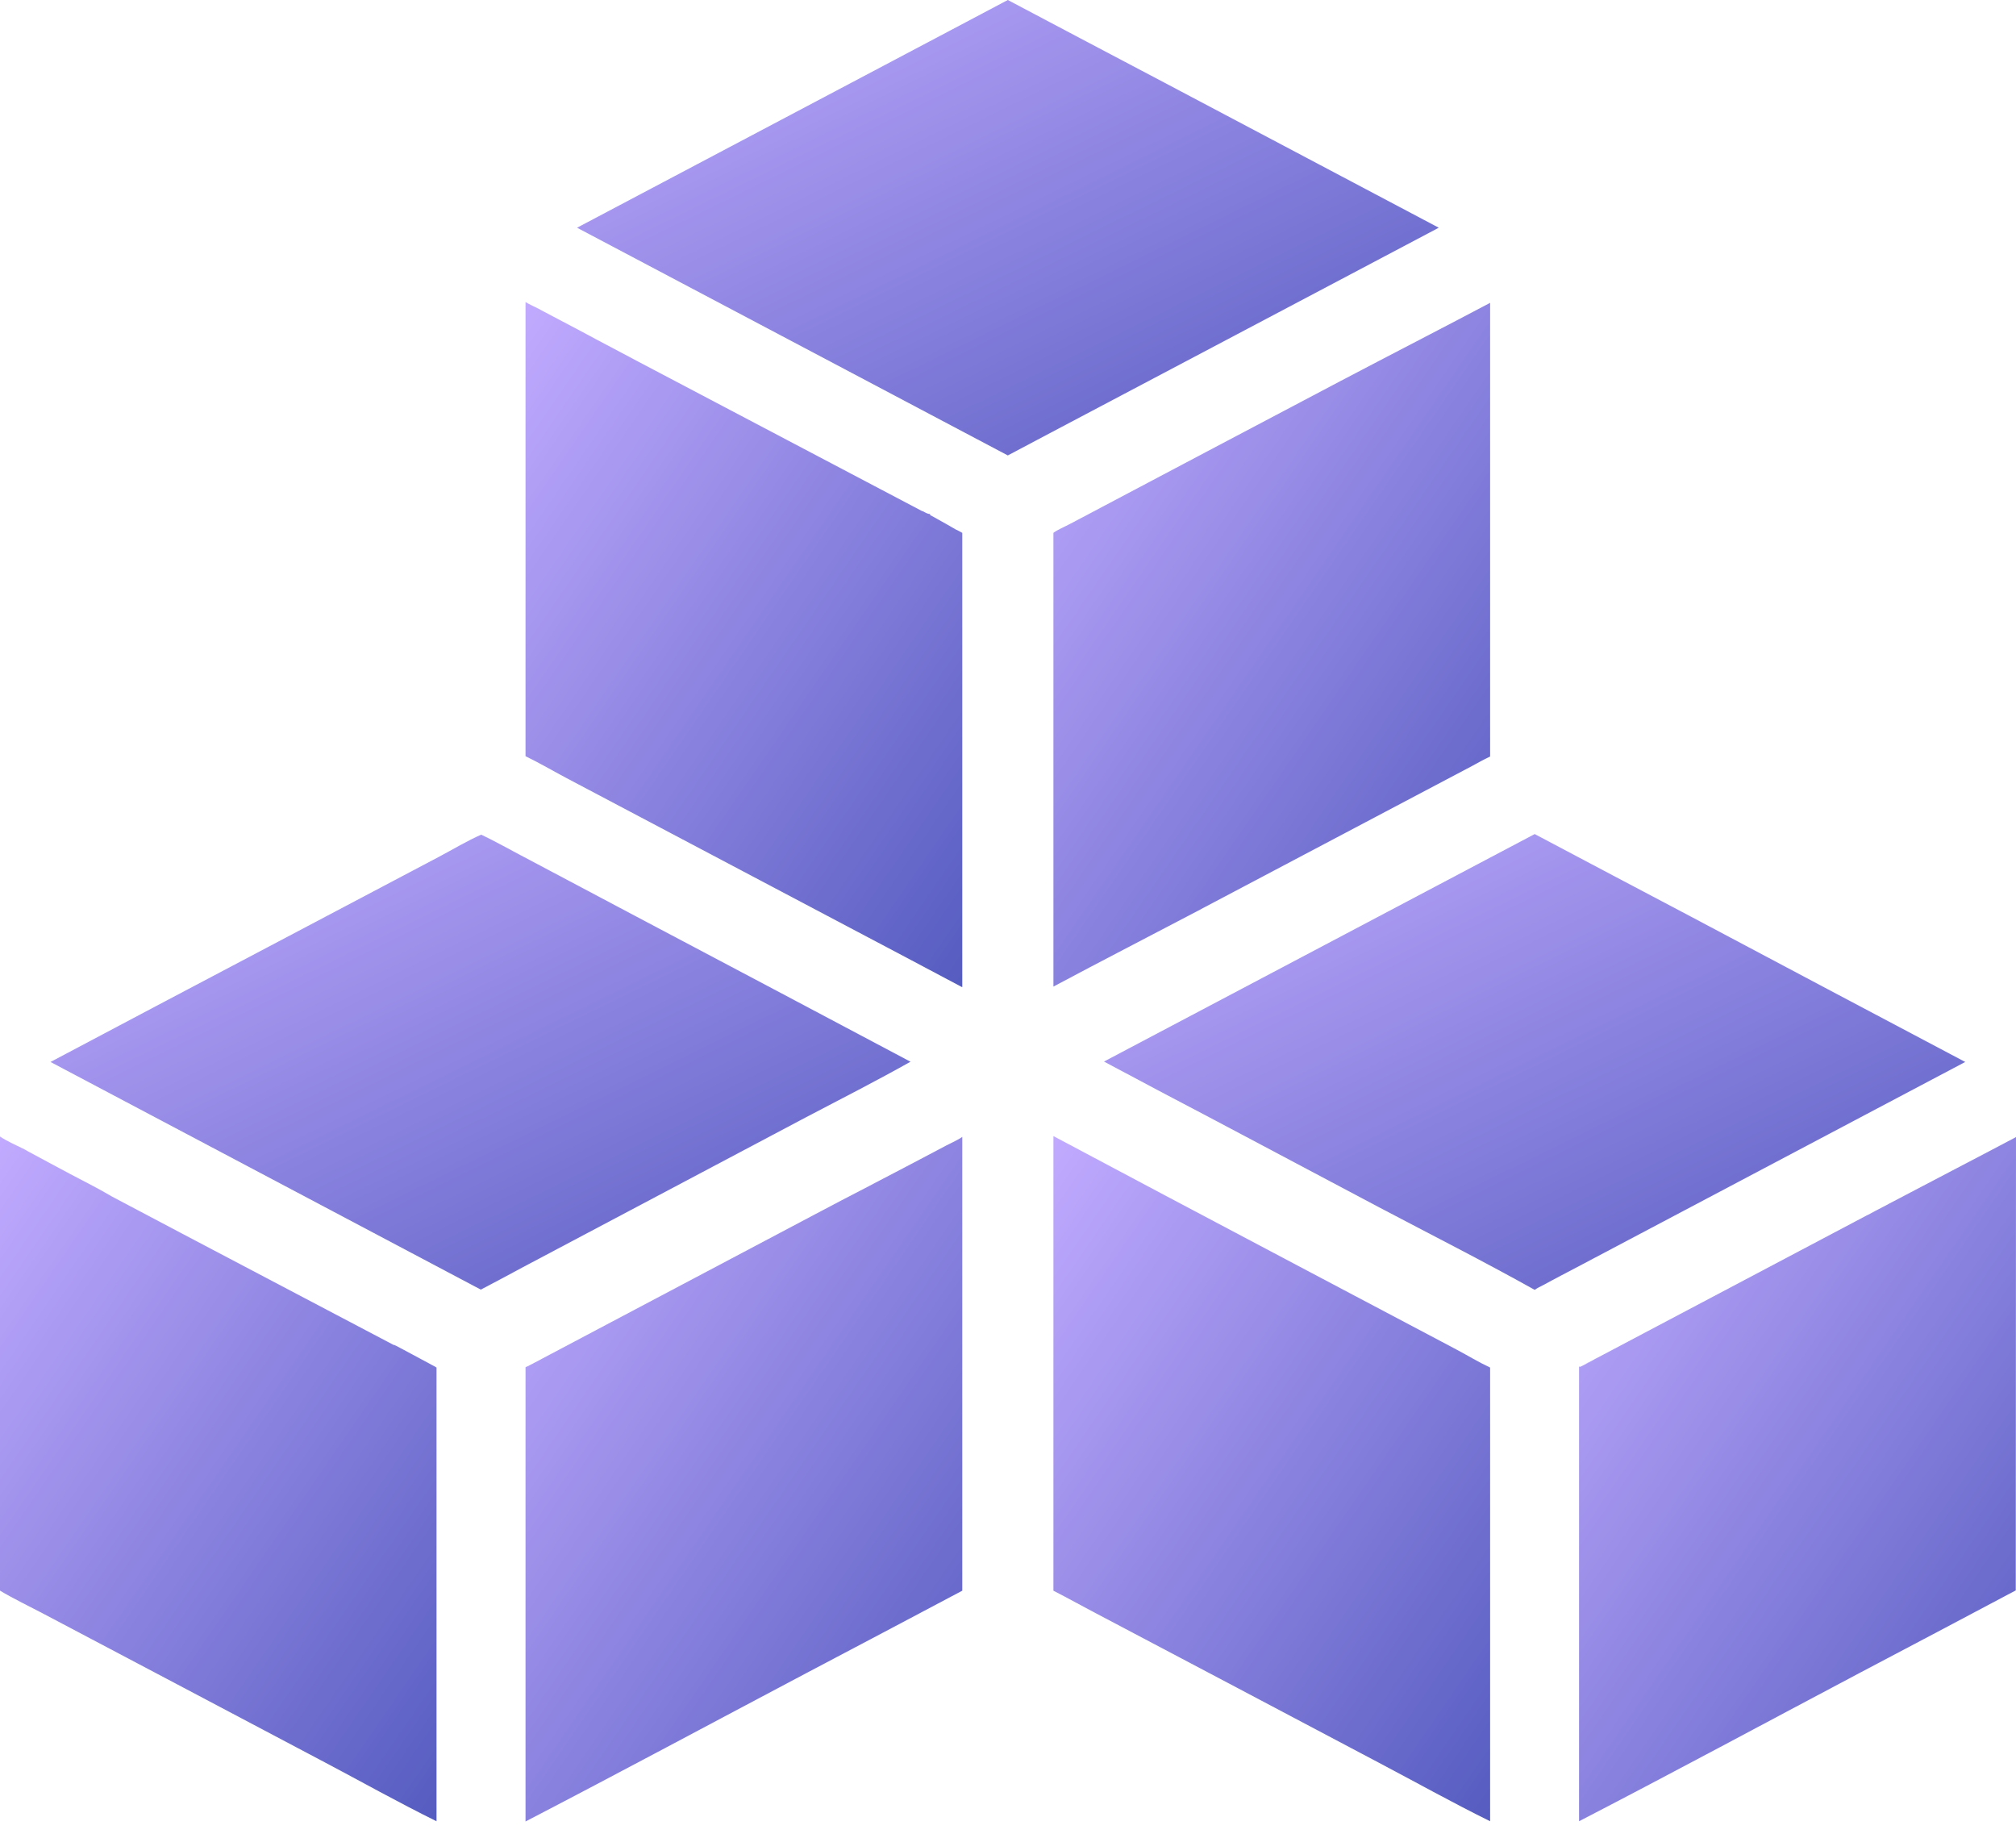
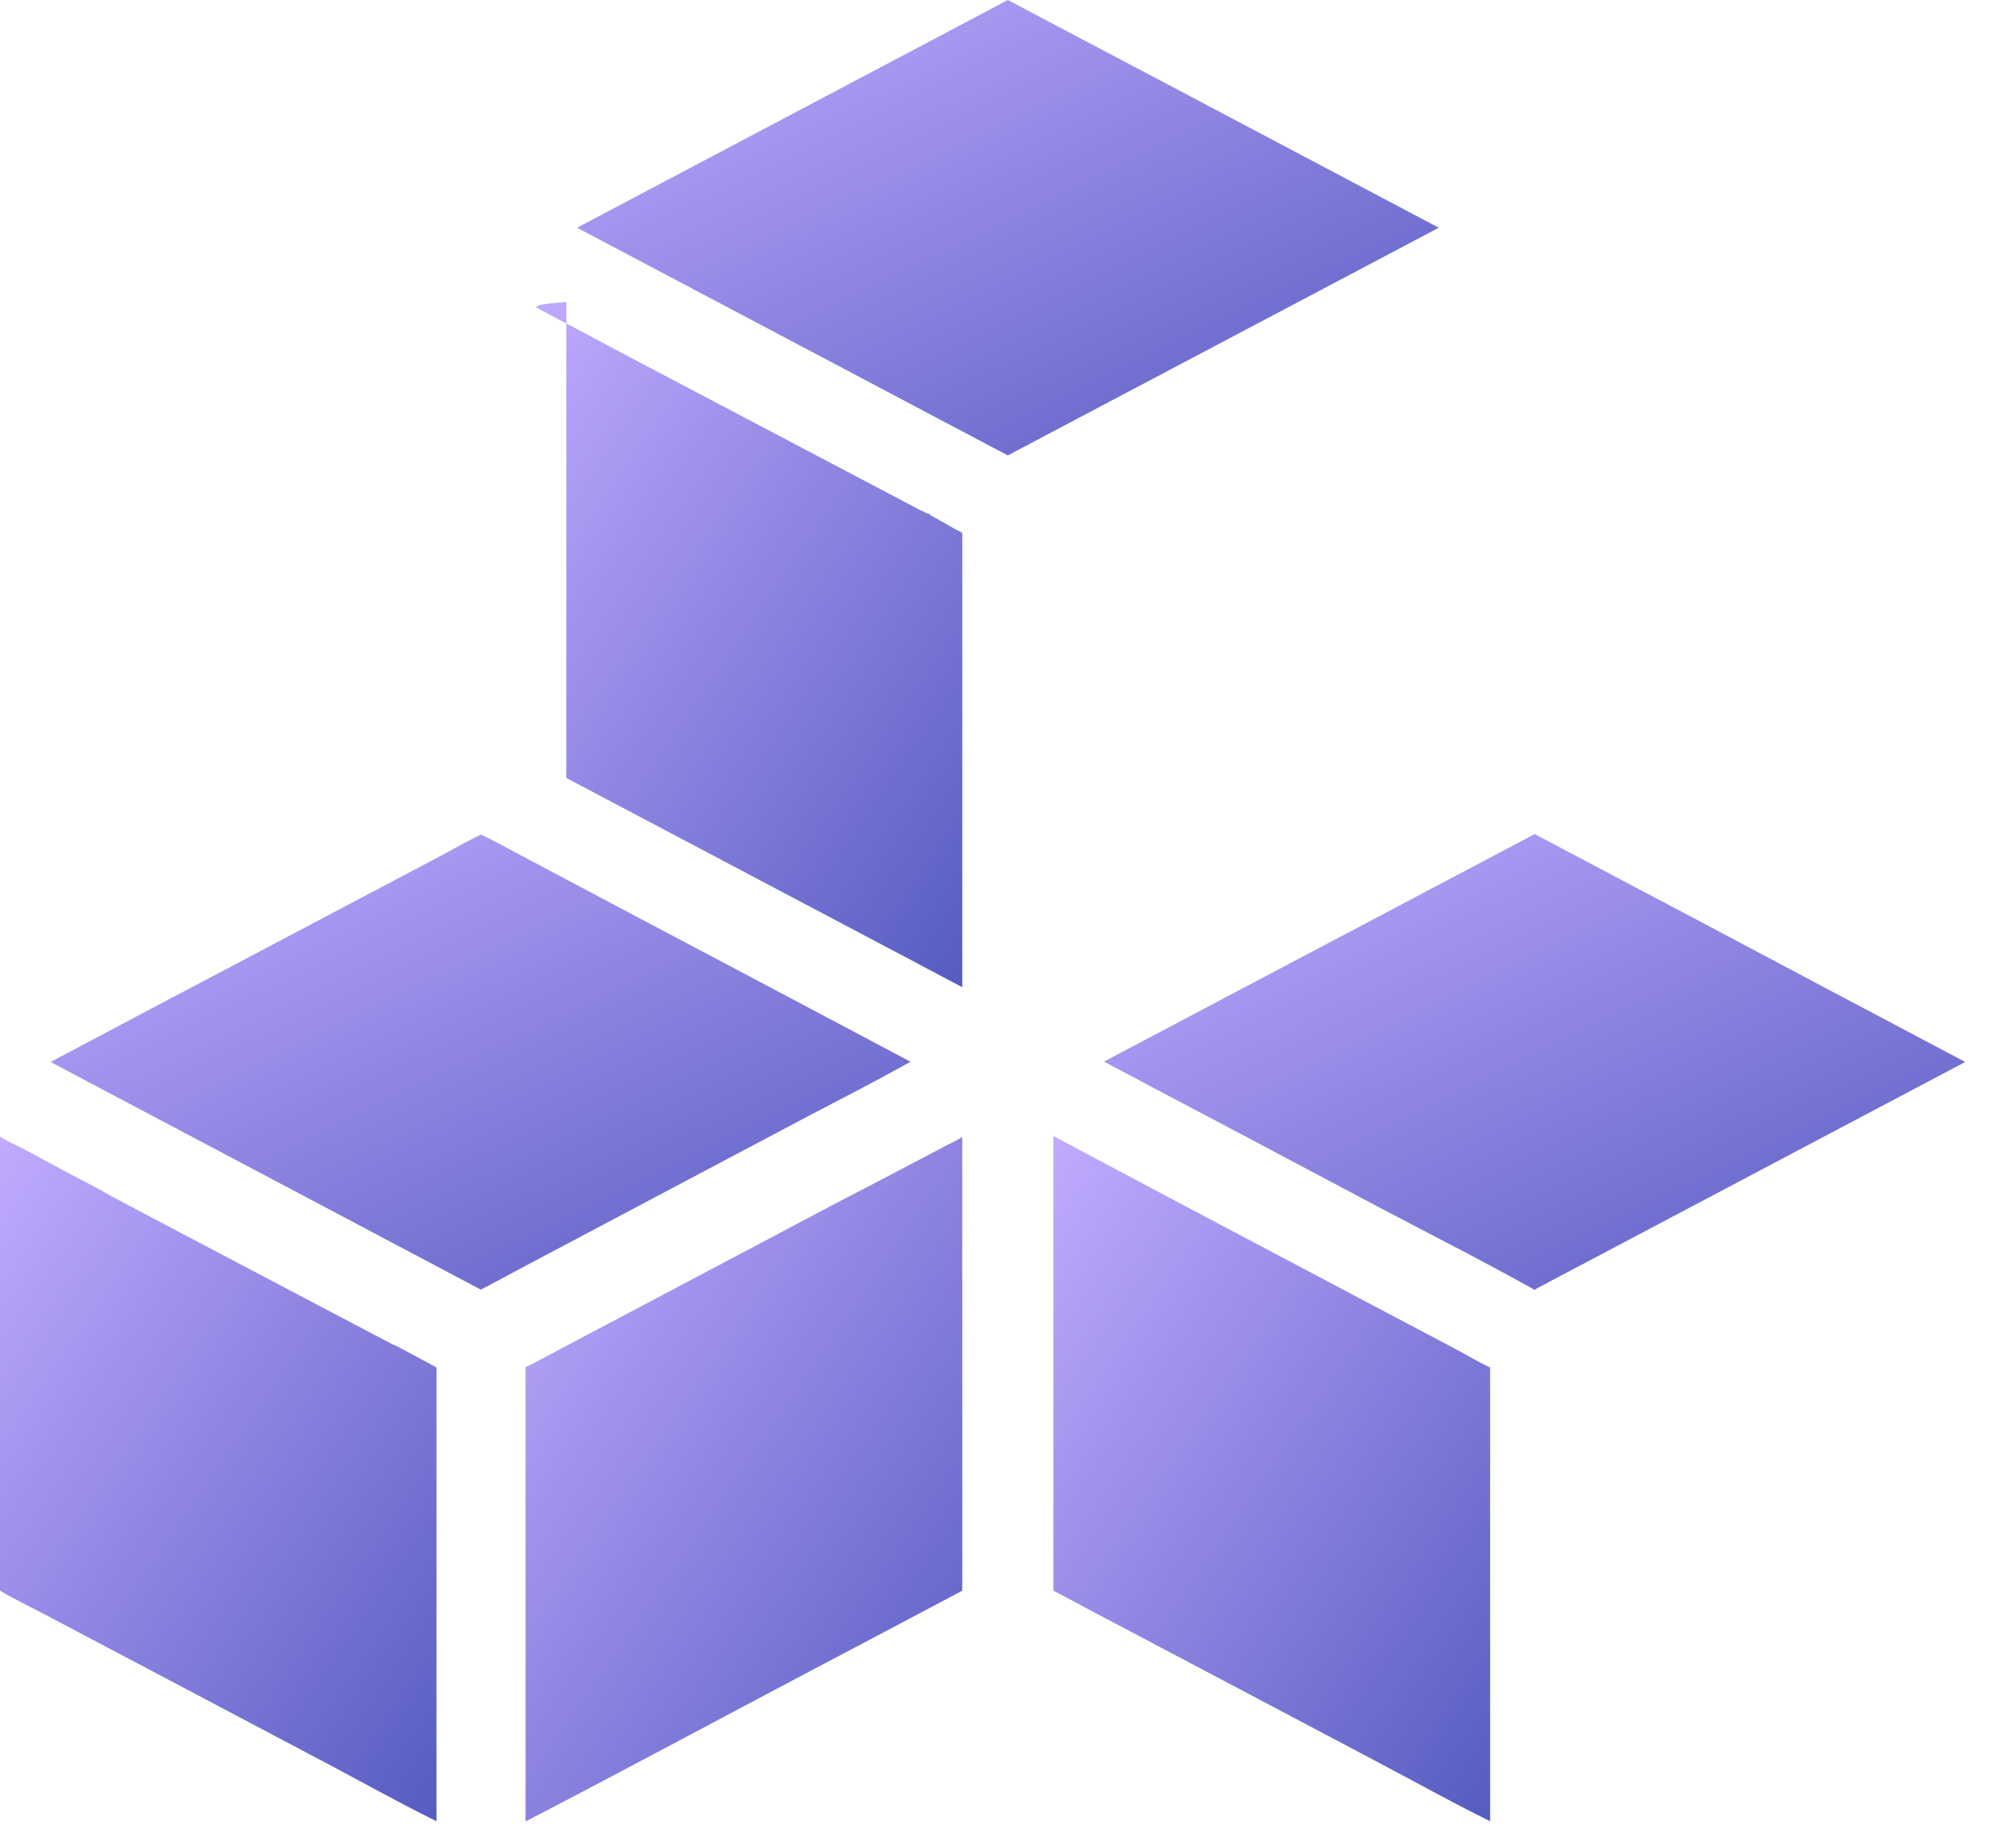
<svg xmlns="http://www.w3.org/2000/svg" width="34" height="31" viewBox="0 0 34 31" fill="none">
  <g opacity="0.8">
-     <path d="M16.229 8.986V16.648C15.6 16.313 14.965 15.978 14.33 15.643C12.738 14.801 11.146 13.96 9.551 13.119C9.321 12.997 9.108 12.871 8.863 12.752V5.094C8.933 5.136 9.027 5.178 9.108 5.219C9.111 5.223 9.115 5.223 9.118 5.226C9.355 5.352 9.589 5.474 9.827 5.6C9.904 5.642 9.984 5.684 10.061 5.726C10.141 5.767 10.218 5.809 10.298 5.851C10.455 5.935 10.616 6.019 10.773 6.103C12.365 6.944 13.96 7.778 15.552 8.619C15.559 8.623 15.562 8.619 15.569 8.623C15.607 8.644 15.646 8.668 15.684 8.668C15.691 8.703 15.698 8.689 15.702 8.693C15.793 8.742 15.88 8.794 15.97 8.843C16.023 8.871 16.068 8.902 16.121 8.93C16.159 8.944 16.194 8.969 16.229 8.986L16.229 8.986Z" fill="url(#paint0_linear_959_6002)" />
-     <path d="M25.131 5.107V12.759H25.128C25.016 12.811 24.932 12.86 24.834 12.913C23.316 13.716 21.797 14.515 20.279 15.318C20.251 15.332 20.227 15.349 20.195 15.363C19.385 15.789 18.569 16.208 17.766 16.637V8.985C17.835 8.933 17.954 8.884 18.052 8.832C19.57 8.029 21.089 7.226 22.607 6.426C23.449 5.983 24.293 5.55 25.131 5.107L25.131 5.107Z" fill="url(#paint1_linear_959_6002)" />
+     <path d="M16.229 8.986V16.648C15.6 16.313 14.965 15.978 14.33 15.643C12.738 14.801 11.146 13.96 9.551 13.119V5.094C8.933 5.136 9.027 5.178 9.108 5.219C9.111 5.223 9.115 5.223 9.118 5.226C9.355 5.352 9.589 5.474 9.827 5.6C9.904 5.642 9.984 5.684 10.061 5.726C10.141 5.767 10.218 5.809 10.298 5.851C10.455 5.935 10.616 6.019 10.773 6.103C12.365 6.944 13.96 7.778 15.552 8.619C15.559 8.623 15.562 8.619 15.569 8.623C15.607 8.644 15.646 8.668 15.684 8.668C15.691 8.703 15.698 8.689 15.702 8.693C15.793 8.742 15.88 8.794 15.97 8.843C16.023 8.871 16.068 8.902 16.121 8.93C16.159 8.944 16.194 8.969 16.229 8.986L16.229 8.986Z" fill="url(#paint0_linear_959_6002)" />
    <path d="M24.265 3.84C23.671 4.154 23.081 4.465 22.488 4.779C20.896 5.62 19.304 6.461 17.709 7.303L16.997 7.68C16.12 7.215 15.244 6.755 14.368 6.29C12.822 5.474 11.279 4.657 9.732 3.84C10.326 3.526 10.916 3.215 11.509 2.901C13.101 2.06 14.693 1.218 16.285 0.377L16.997 0C17.873 0.464 18.749 0.925 19.629 1.389C21.172 2.206 22.718 3.023 24.265 3.84H24.265Z" fill="url(#paint2_linear_959_6002)" />
    <path d="M7.362 23.06V30.712C6.699 30.384 6.109 30.052 5.488 29.724C3.896 28.883 2.307 28.042 0.716 27.204C0.475 27.078 0.209 26.949 0 26.823V19.165C0.105 19.238 0.272 19.312 0.412 19.381C0.433 19.392 0.45 19.402 0.468 19.413C0.705 19.539 0.943 19.671 1.183 19.797C1.421 19.922 1.658 20.041 1.895 20.181C3.477 21.019 5.058 21.846 6.639 22.68H6.65C6.653 22.68 6.657 22.68 6.657 22.684C6.664 22.687 6.667 22.687 6.674 22.691C6.72 22.715 6.762 22.736 6.807 22.761C6.989 22.858 7.167 22.956 7.352 23.054C7.352 23.057 7.355 23.061 7.362 23.061L7.362 23.06Z" fill="url(#paint3_linear_959_6002)" />
    <path d="M16.229 19.172V26.824C15.356 27.288 14.473 27.753 13.593 28.217C12.015 29.051 10.469 29.882 8.863 30.716V23.058C8.863 23.051 8.888 23.047 8.898 23.04C8.985 22.995 9.073 22.95 9.157 22.904C9.82 22.552 10.486 22.202 11.15 21.85C12.005 21.399 12.86 20.946 13.712 20.495C14.026 20.328 14.34 20.164 14.658 20C14.735 19.961 14.808 19.919 14.885 19.881C15.245 19.692 15.601 19.508 15.96 19.316C16.054 19.267 16.159 19.221 16.229 19.172L16.229 19.172Z" fill="url(#paint4_linear_959_6002)" />
    <path d="M15.356 17.904C14.797 18.218 14.183 18.532 13.589 18.843C11.998 19.684 10.409 20.526 8.817 21.37C8.699 21.433 8.584 21.496 8.465 21.559L8.109 21.747L5.484 20.358C3.937 19.541 2.394 18.724 0.852 17.908C1.445 17.593 2.035 17.283 2.628 16.968C4.22 16.127 5.812 15.29 7.404 14.448C7.641 14.323 7.878 14.179 8.116 14.075C8.336 14.179 8.552 14.302 8.772 14.417C9.428 14.766 10.078 15.108 10.734 15.457C12.277 16.274 13.82 17.087 15.356 17.904H15.356Z" fill="url(#paint5_linear_959_6002)" />
    <path d="M25.131 23.06V30.712C24.468 30.384 23.878 30.053 23.253 29.724C21.661 28.883 20.073 28.042 18.481 27.204C18.24 27.078 18.01 26.949 17.766 26.824V19.158C18.394 19.493 19.029 19.828 19.665 20.167C21.256 21.008 22.848 21.853 24.444 22.694C24.489 22.719 24.531 22.74 24.576 22.764C24.761 22.862 24.922 22.963 25.131 23.061L25.131 23.06Z" fill="url(#paint6_linear_959_6002)" />
-     <path d="M34 19.175C33.288 19.552 32.572 19.922 31.857 20.299C31.853 20.302 31.849 20.302 31.846 20.306C31.794 20.334 31.745 20.358 31.692 20.386C31.64 20.414 31.591 20.438 31.542 20.466C31.525 20.477 31.504 20.487 31.486 20.494C31.497 20.491 31.504 20.484 31.514 20.48C31.511 20.484 31.504 20.484 31.5 20.487C31.497 20.491 31.49 20.491 31.486 20.494C29.968 21.297 28.45 22.097 26.935 22.899C26.924 22.906 26.91 22.91 26.9 22.917C26.819 22.962 26.743 23.004 26.645 23.05L26.641 23.046H26.631V30.712C28.237 29.881 29.783 29.047 31.361 28.212C32.24 27.748 33.124 27.284 33.996 26.819L34 19.174C33.996 19.174 34 19.174 34 19.174L34 19.175ZM26.641 23.053C26.725 23.008 26.809 22.962 26.896 22.92C26.812 22.966 26.739 23.011 26.641 23.053Z" fill="url(#paint7_linear_959_6002)" />
    <path d="M33.144 17.908C32.551 18.222 31.961 18.533 31.367 18.847C29.776 19.688 28.184 20.529 26.592 21.371C26.505 21.416 26.414 21.465 26.327 21.51C26.323 21.51 26.32 21.514 26.32 21.514C26.225 21.563 26.131 21.615 26.034 21.667C25.981 21.695 25.932 21.716 25.883 21.751C25.007 21.262 24.131 20.819 23.251 20.355C22.48 19.946 21.705 19.534 20.933 19.126C20.546 18.92 20.162 18.718 19.775 18.515C19.677 18.463 19.583 18.414 19.485 18.362C19.195 18.208 18.909 18.054 18.619 17.901C19.209 17.59 19.802 17.276 20.392 16.965C21.984 16.124 23.576 15.283 25.171 14.441L25.883 14.065C26.76 14.529 27.636 14.993 28.512 15.454C30.055 16.274 31.598 17.091 33.144 17.908L33.144 17.908Z" fill="url(#paint8_linear_959_6002)" />
  </g>
  <defs>
    <linearGradient id="paint0_linear_959_6002" x1="8.863" y1="5.094" x2="21.272" y2="13.62" gradientUnits="userSpaceOnUse">
      <stop stop-color="#B195FF" />
      <stop offset="1" stop-color="#1120A1" />
    </linearGradient>
    <linearGradient id="paint1_linear_959_6002" x1="17.766" y1="5.107" x2="30.158" y2="13.639" gradientUnits="userSpaceOnUse">
      <stop stop-color="#B195FF" />
      <stop offset="1" stop-color="#1120A1" />
    </linearGradient>
    <linearGradient id="paint2_linear_959_6002" x1="9.732" y1="0" x2="16.717" y2="14.246" gradientUnits="userSpaceOnUse">
      <stop stop-color="#B195FF" />
      <stop offset="1" stop-color="#1120A1" />
    </linearGradient>
    <linearGradient id="paint3_linear_959_6002" x1="0" y1="19.165" x2="12.402" y2="27.688" gradientUnits="userSpaceOnUse">
      <stop stop-color="#B195FF" />
      <stop offset="1" stop-color="#1120A1" />
    </linearGradient>
    <linearGradient id="paint4_linear_959_6002" x1="8.863" y1="19.172" x2="21.265" y2="27.701" gradientUnits="userSpaceOnUse">
      <stop stop-color="#B195FF" />
      <stop offset="1" stop-color="#1120A1" />
    </linearGradient>
    <linearGradient id="paint5_linear_959_6002" x1="0.852" y1="14.075" x2="7.834" y2="28.302" gradientUnits="userSpaceOnUse">
      <stop stop-color="#B195FF" />
      <stop offset="1" stop-color="#1120A1" />
    </linearGradient>
    <linearGradient id="paint6_linear_959_6002" x1="17.766" y1="19.158" x2="30.174" y2="27.685" gradientUnits="userSpaceOnUse">
      <stop stop-color="#B195FF" />
      <stop offset="1" stop-color="#1120A1" />
    </linearGradient>
    <linearGradient id="paint7_linear_959_6002" x1="26.631" y1="19.174" x2="39.03" y2="27.711" gradientUnits="userSpaceOnUse">
      <stop stop-color="#B195FF" />
      <stop offset="1" stop-color="#1120A1" />
    </linearGradient>
    <linearGradient id="paint8_linear_959_6002" x1="18.619" y1="14.065" x2="25.616" y2="28.316" gradientUnits="userSpaceOnUse">
      <stop stop-color="#B195FF" />
      <stop offset="1" stop-color="#1120A1" />
    </linearGradient>
  </defs>
</svg>